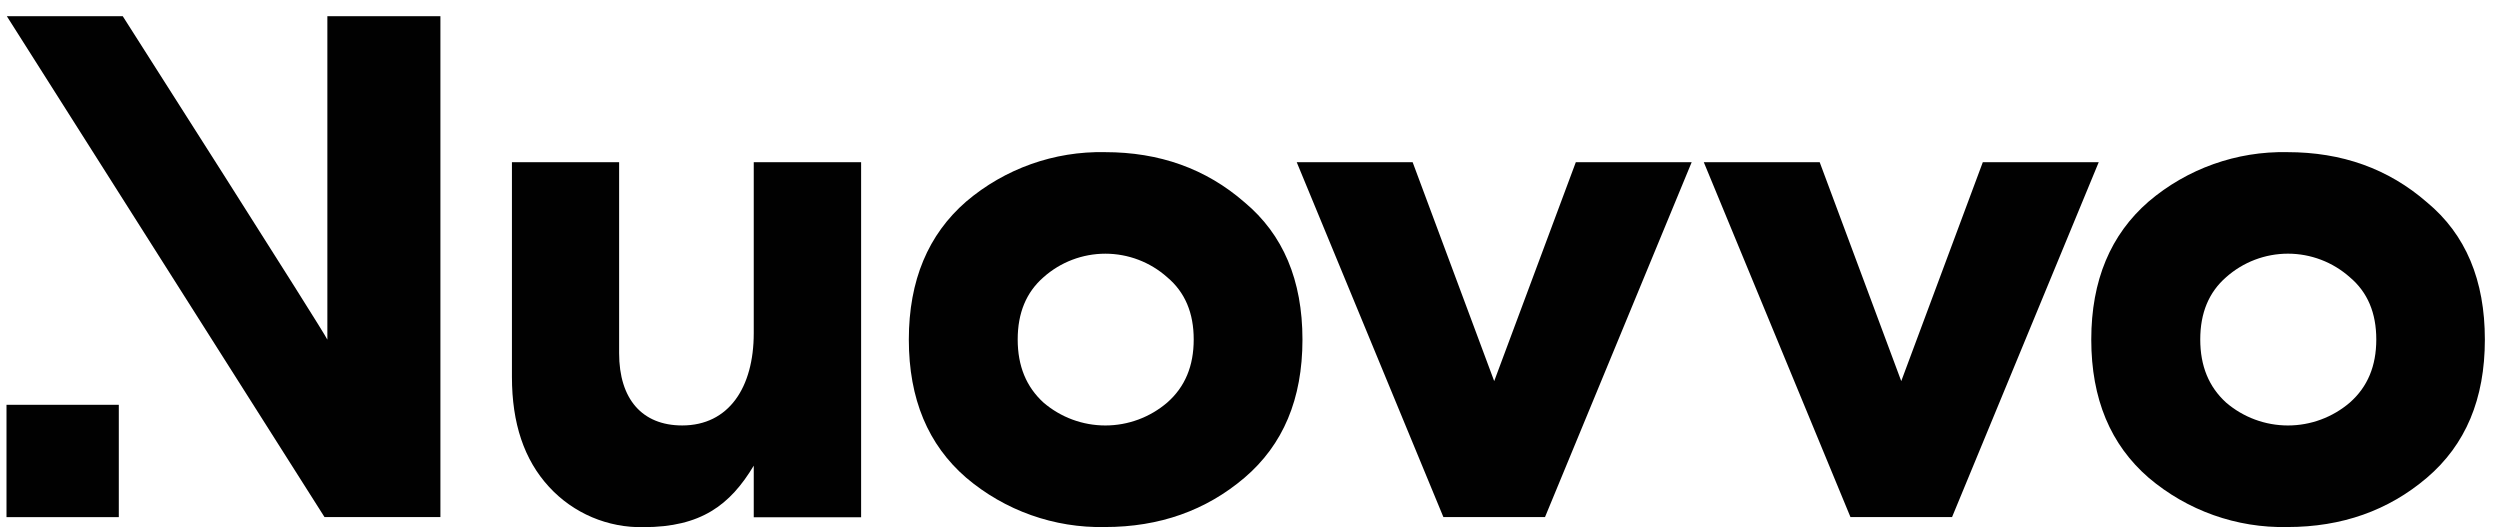
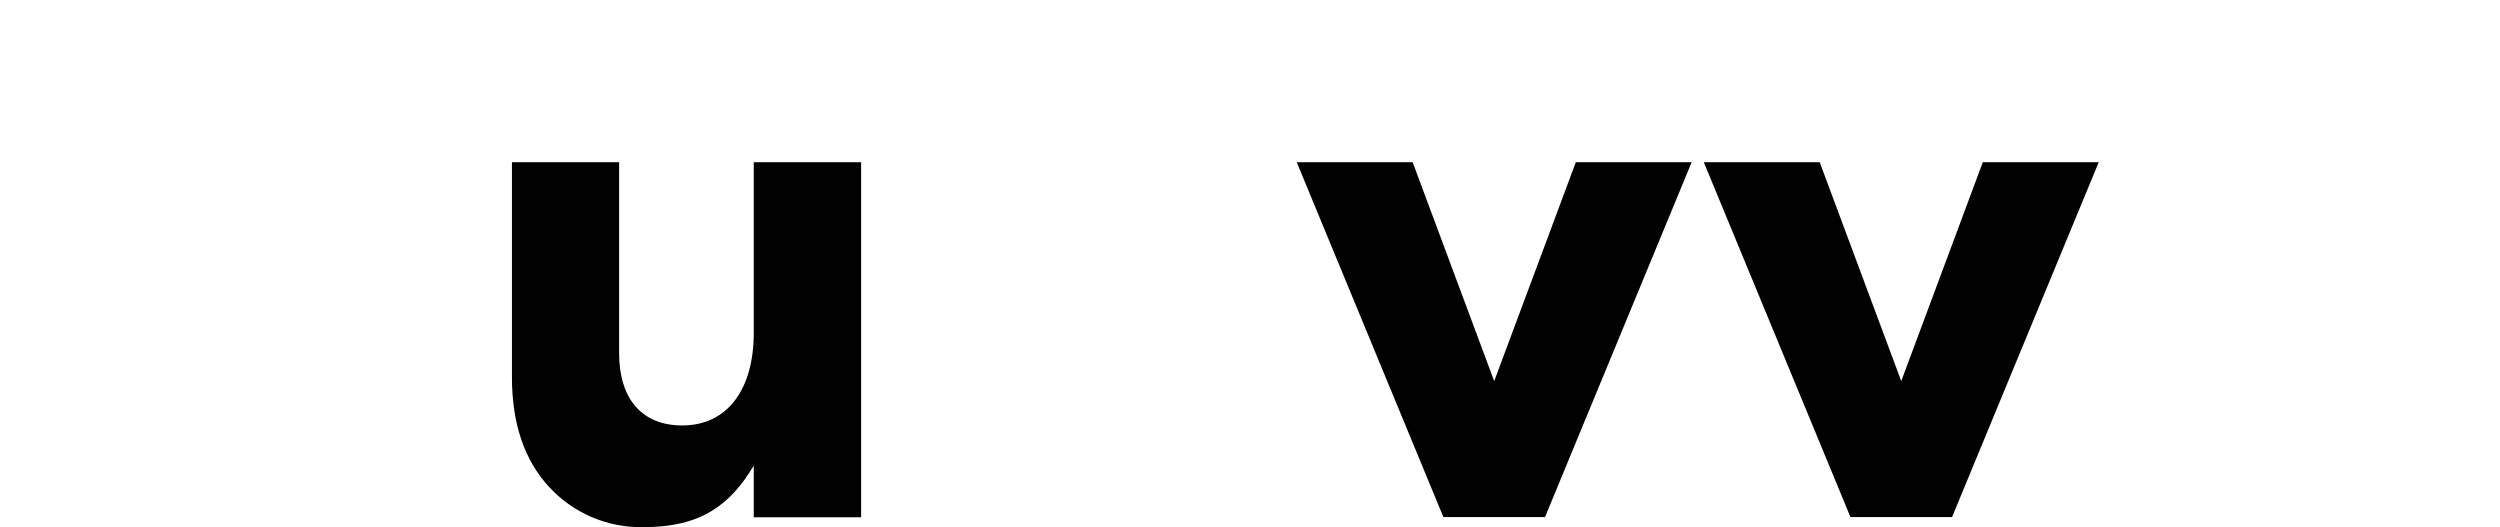
<svg xmlns="http://www.w3.org/2000/svg" width="128" height="27" viewBox="0 0 128 27" fill="none">
  <g clip-path="url(#clip0_3224_17120)">
-     <path d="M6.083 20.726H0.333V26.476H6.083V20.726Z" fill="#010101" />
-     <path d="M16.761 17.39C16.614 17.023 6.286 0.831 6.286 0.831H0.351L16.614 26.473H22.549V0.831H16.761V17.39Z" fill="#010101" />
    <path d="M38.592 17.058C38.592 19.842 37.311 21.783 34.929 21.783C32.874 21.783 31.699 20.43 31.699 18.083V8.304H26.211V19.296C26.211 21.675 26.833 23.542 28.117 24.934C28.731 25.601 29.48 26.129 30.313 26.483C31.147 26.837 32.047 27.01 32.953 26.99C35.89 26.99 37.385 25.856 38.592 23.842V26.485H44.089V8.304H38.592V17.058Z" fill="#010101" />
-     <path d="M63.72 10.357C61.741 8.633 59.359 7.79 56.575 7.79C53.977 7.735 51.448 8.635 49.469 10.319C47.528 12.005 46.532 14.348 46.532 17.387C46.532 20.427 47.519 22.773 49.469 24.459C51.449 26.142 53.977 27.04 56.575 26.984C59.359 26.984 61.741 26.142 63.72 24.459C65.696 22.773 66.686 20.43 66.686 17.387C66.686 14.345 65.696 12.005 63.72 10.357ZM59.761 20.612C58.879 21.368 57.756 21.784 56.594 21.784C55.432 21.784 54.309 21.368 53.427 20.612C52.546 19.807 52.106 18.744 52.106 17.381C52.106 16.019 52.546 14.965 53.427 14.195C54.299 13.418 55.426 12.989 56.594 12.989C57.762 12.989 58.889 13.418 59.761 14.195C60.678 14.965 61.118 16.028 61.118 17.381C61.118 18.735 60.678 19.807 59.761 20.612Z" fill="#010101" />
    <path d="M76.503 19.513L72.327 8.304H66.392L73.901 26.473H79.105L86.614 8.304H80.682L76.503 19.513Z" fill="#010101" />
    <path d="M101.52 8.304L97.344 19.513L93.168 8.304H87.234L94.743 26.473H99.946L107.455 8.304H101.52Z" fill="#010101" />
-     <path d="M124.259 10.357C122.279 8.633 119.901 7.79 117.114 7.79C114.516 7.735 111.989 8.635 110.01 10.319C108.069 12.004 107.073 14.348 107.073 17.387C107.073 20.427 108.063 22.773 110.01 24.459C111.989 26.142 114.517 27.041 117.114 26.984C119.902 26.984 122.283 26.142 124.259 24.459C126.238 22.773 127.225 20.429 127.225 17.387C127.225 14.345 126.247 12.004 124.259 10.357ZM120.312 20.611C119.429 21.368 118.305 21.784 117.143 21.784C115.981 21.784 114.857 21.368 113.975 20.611C113.094 19.807 112.653 18.744 112.653 17.381C112.653 16.019 113.094 14.964 113.975 14.195C114.847 13.418 115.975 12.988 117.143 12.988C118.312 12.988 119.439 13.418 120.312 14.195C121.225 14.964 121.666 16.027 121.666 17.381C121.666 18.735 121.225 19.807 120.312 20.611Z" fill="#010101" />
  </g>
  <defs>
    <clipPath id="clip0_3224_17120">
      <rect width="126.9" height="26.154" fill="white" transform="translate(0.333 0.831)" />
    </clipPath>
  </defs>
</svg>